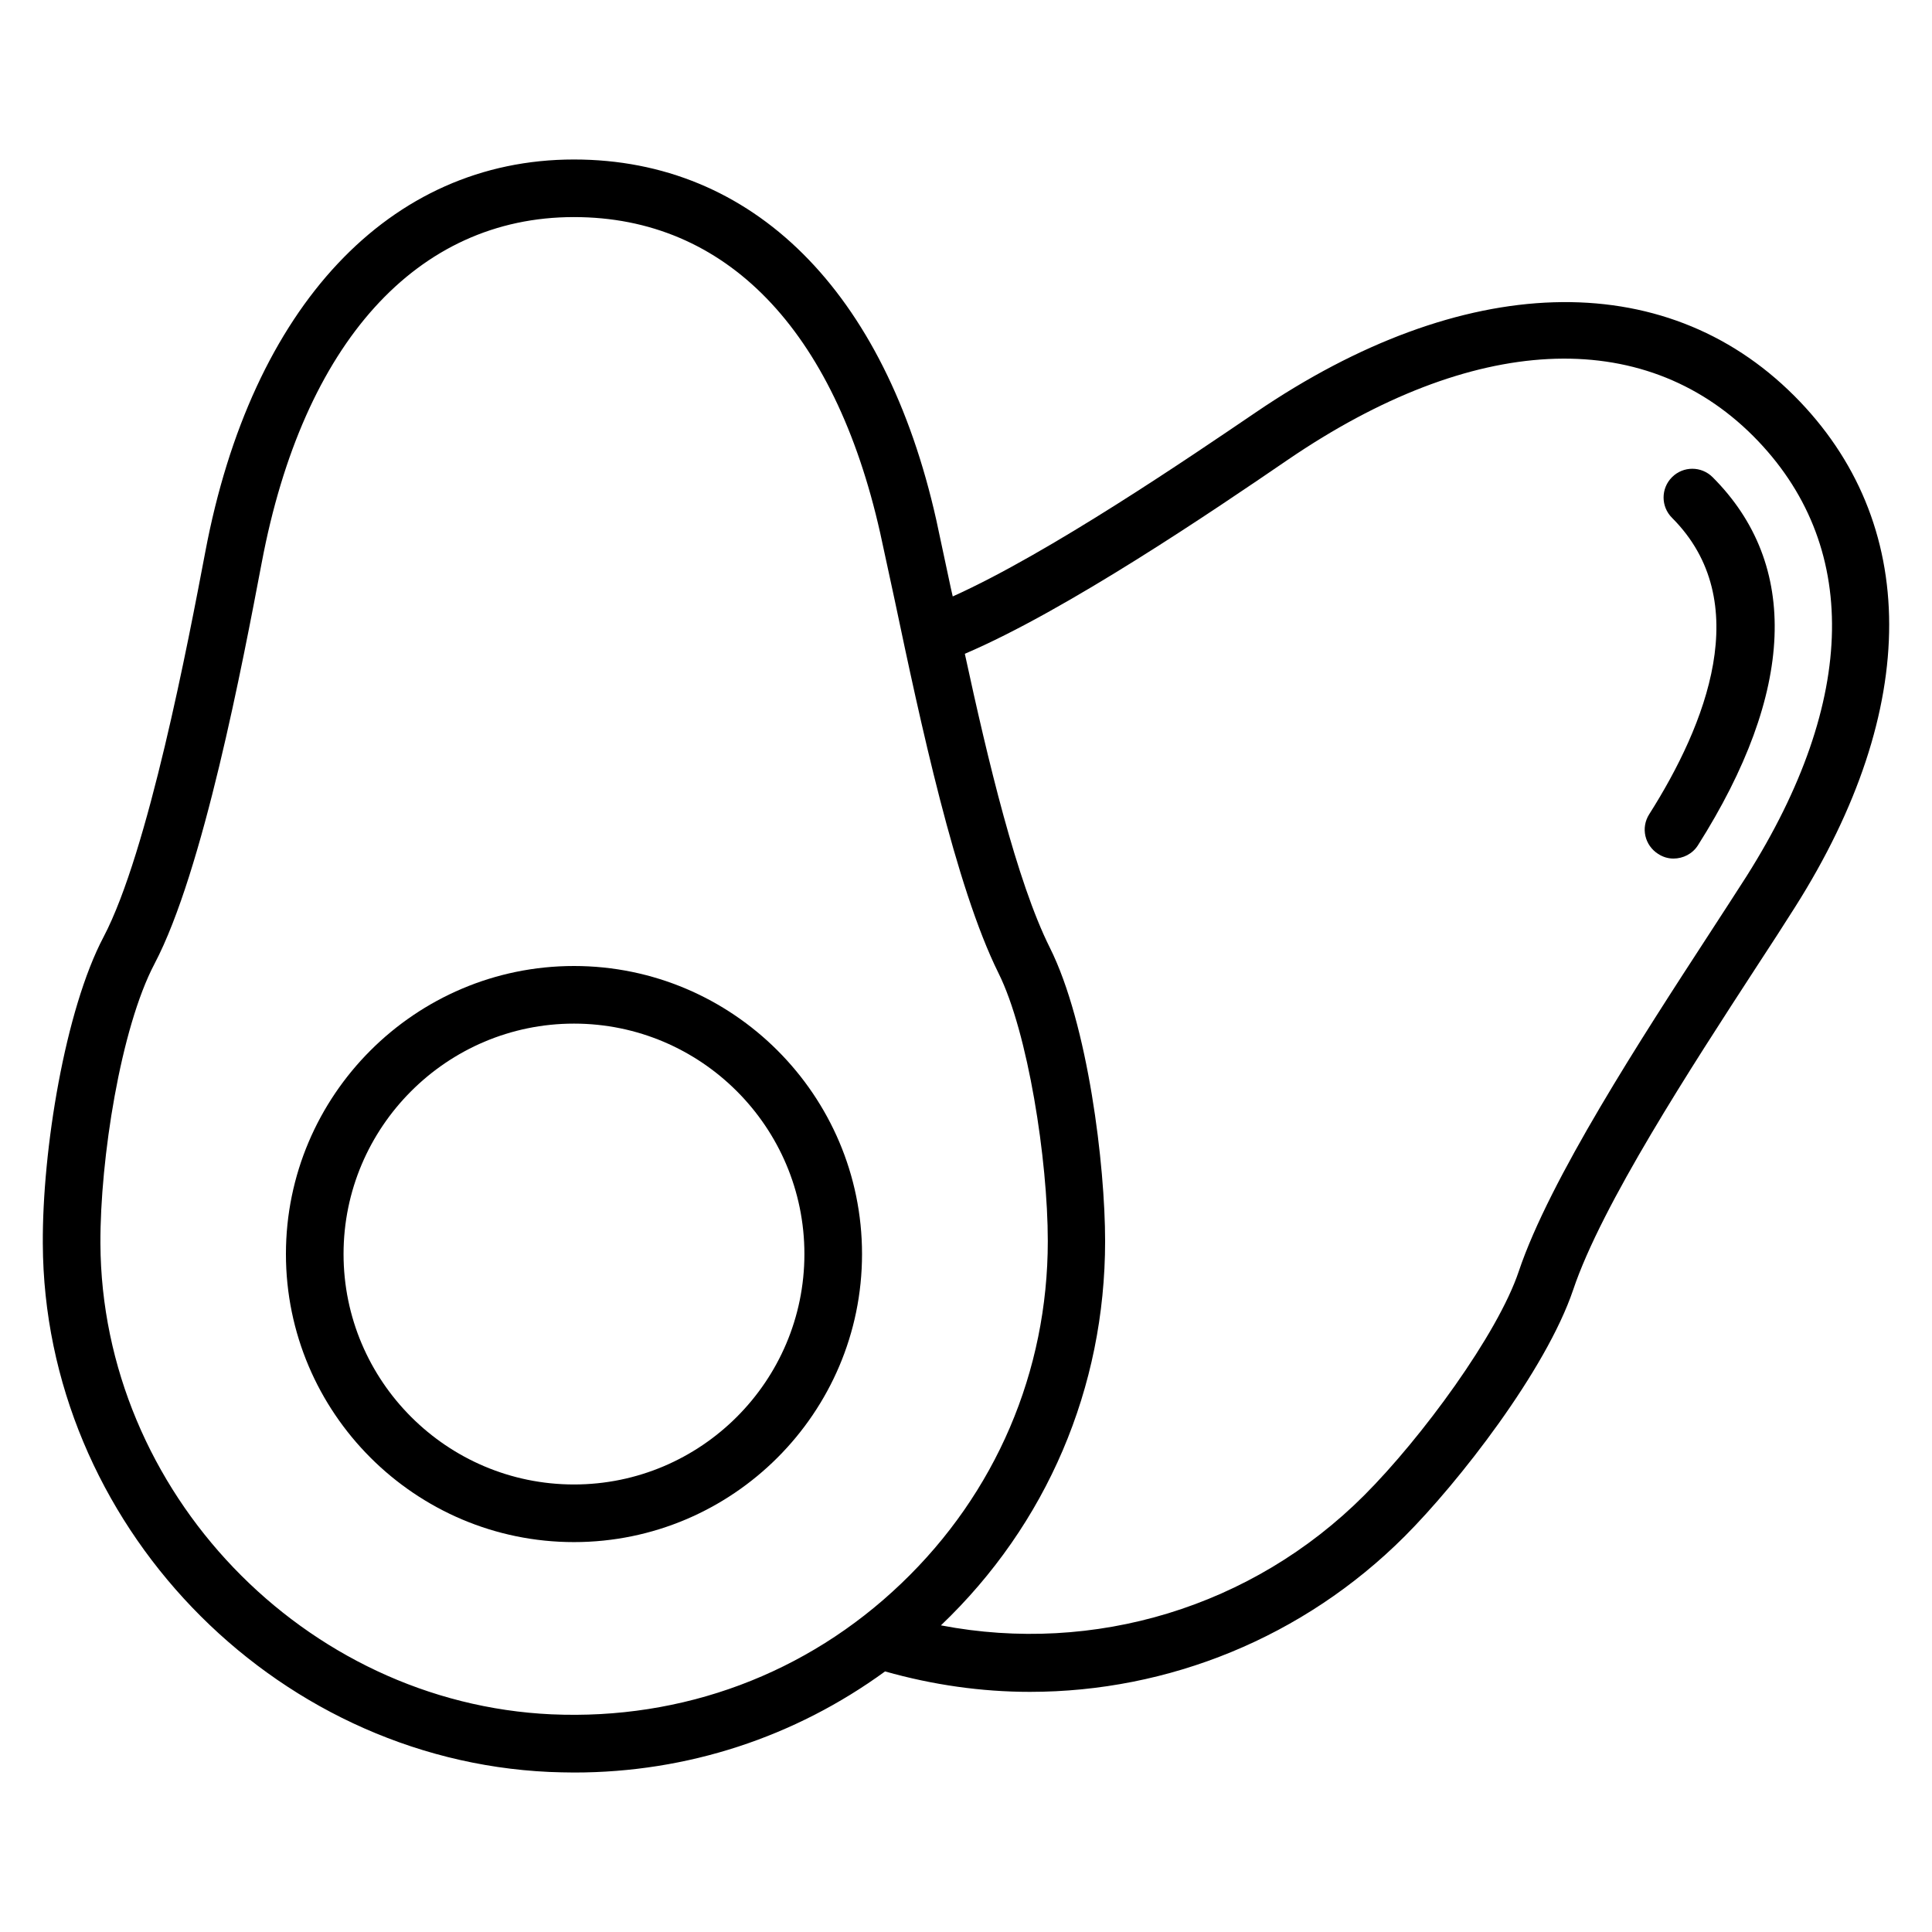
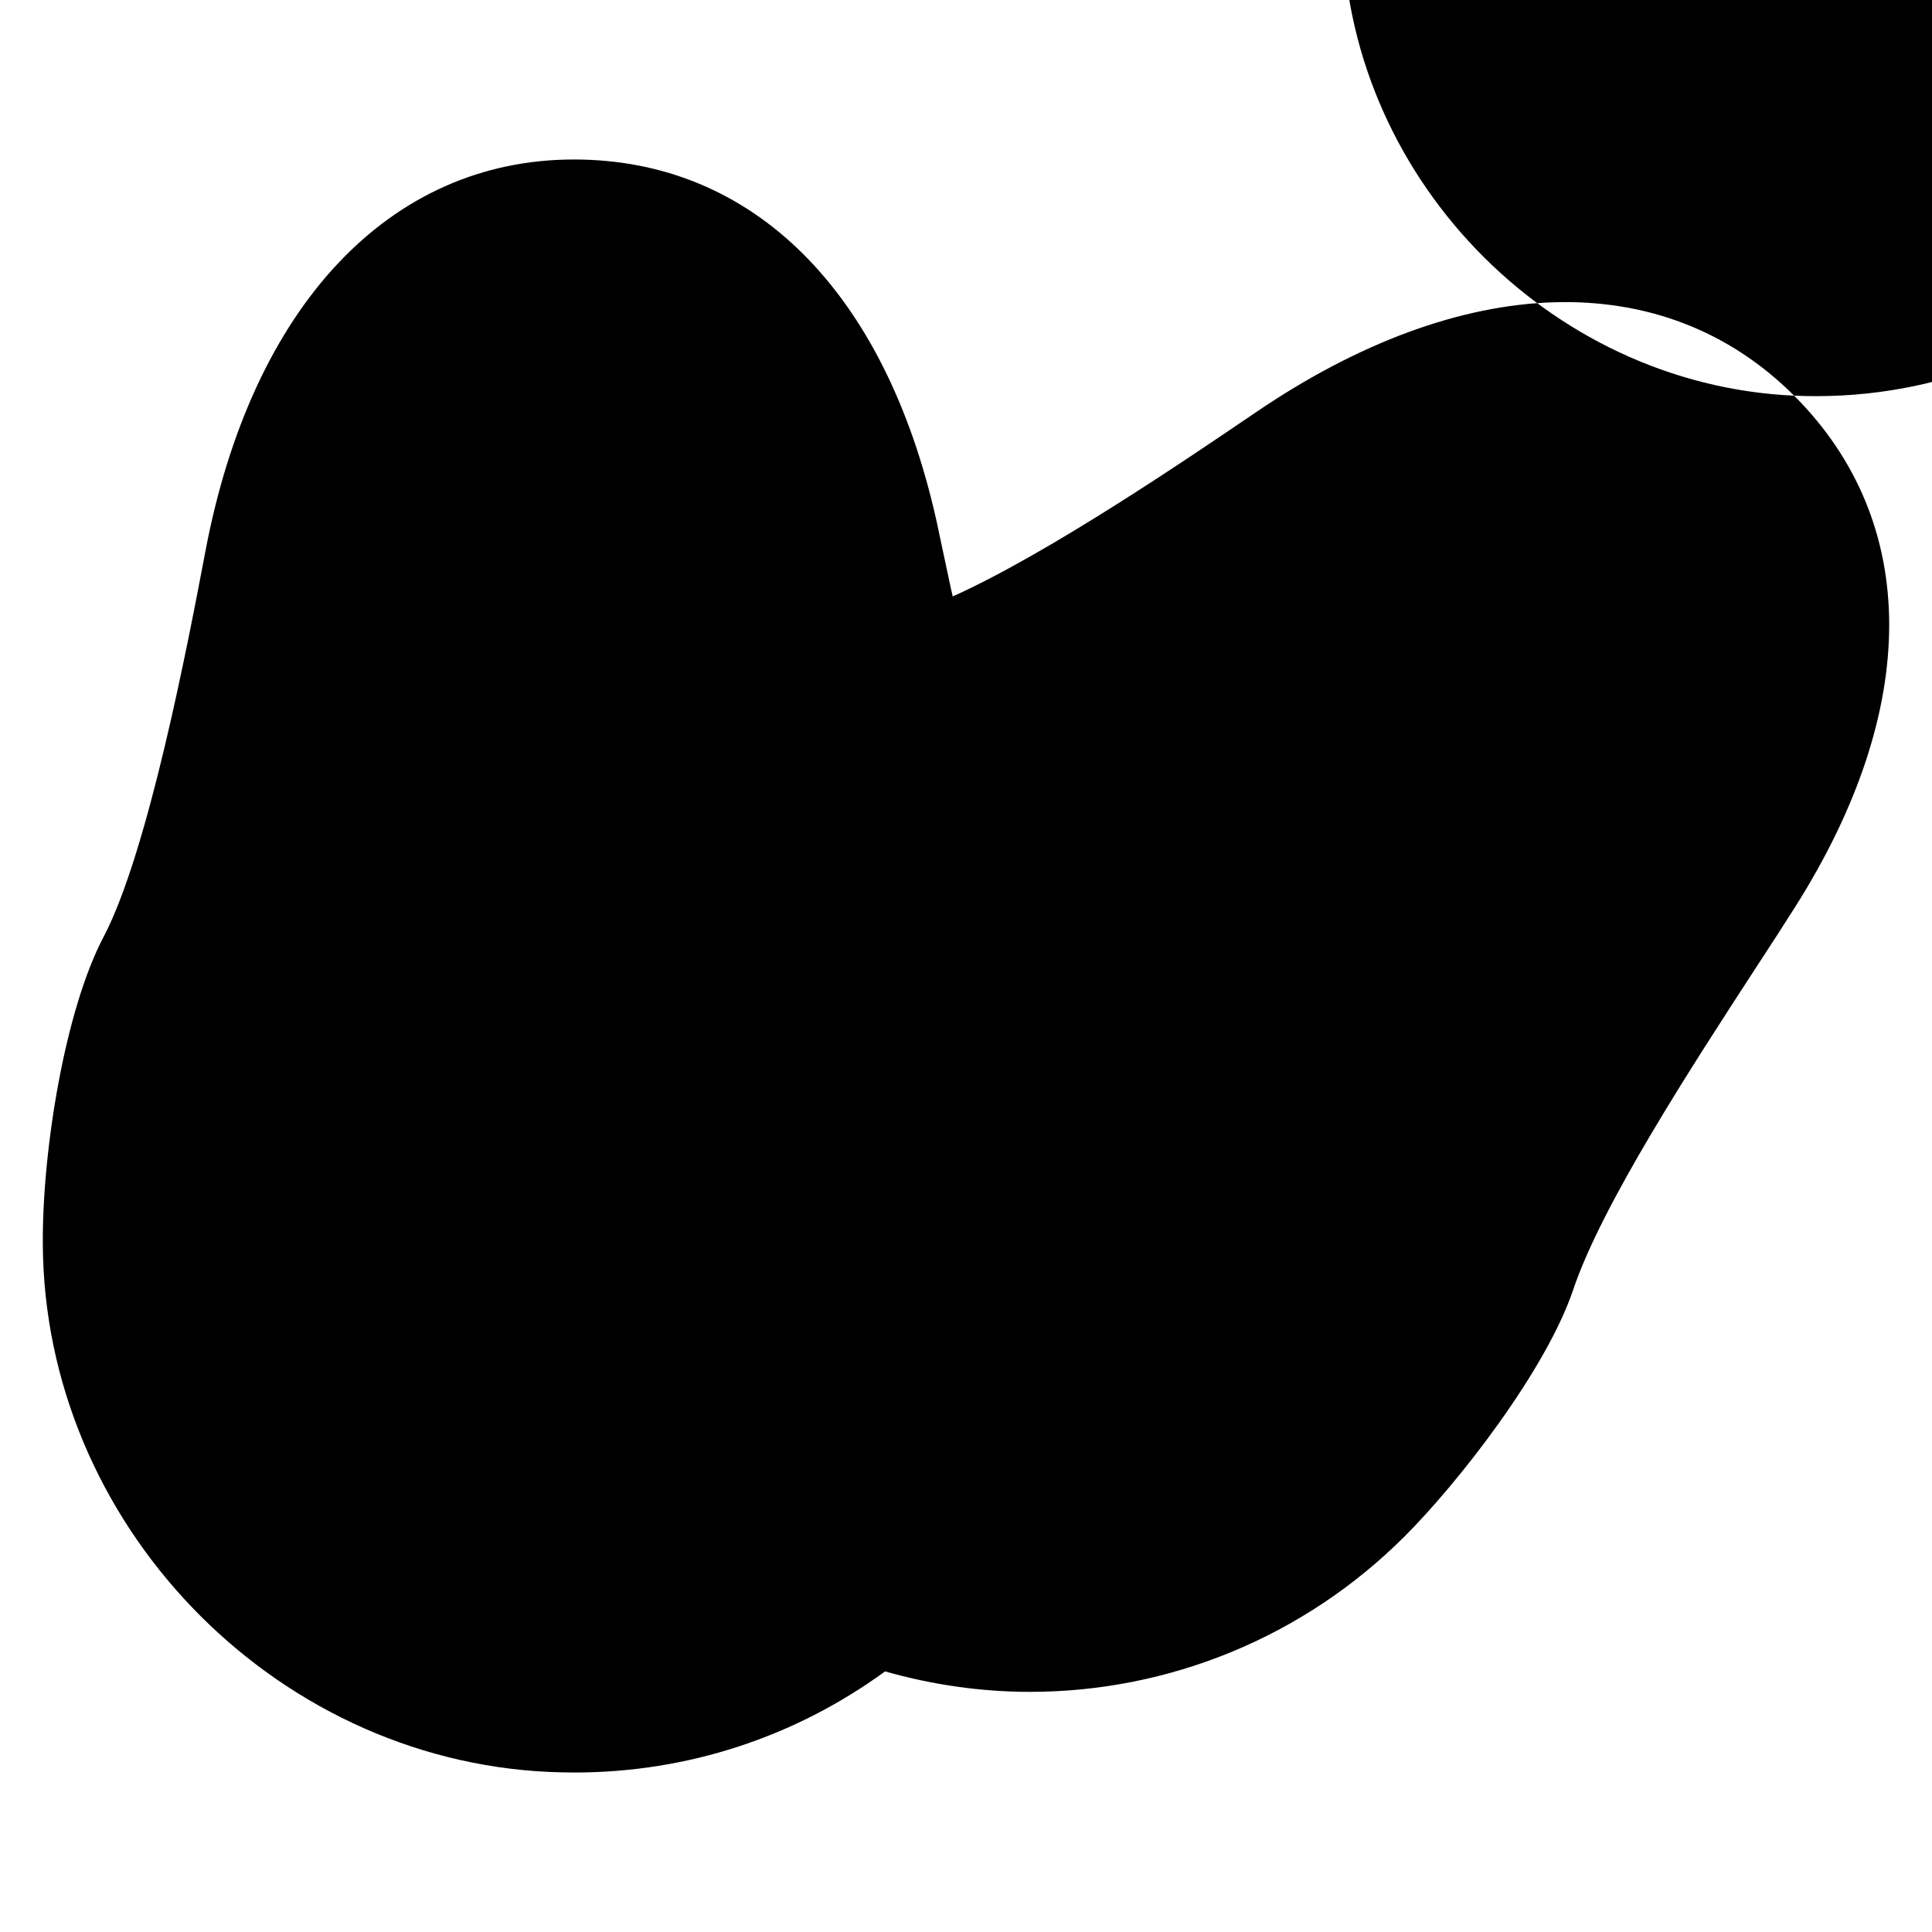
<svg xmlns="http://www.w3.org/2000/svg" fill="#000000" width="800px" height="800px" version="1.1" viewBox="144 144 512 512">
  <g>
    <path d="m296.11 400c-42.059 0-76.336 34.273-76.336 76.336 0 42.059 34.273 76.336 76.336 76.336 42.059 0 76.336-34.273 76.336-76.336s-34.273-76.336-76.336-76.336zm0 137.4c-33.664 0-61.066-27.402-61.066-61.066 0-33.664 27.402-61.066 61.066-61.066 33.664 0 61.066 27.402 61.066 61.066 0.004 33.66-27.402 61.066-61.066 61.066z" />
-     <path d="m619.46 248.86c-34.578-34.578-87.859-32.898-142.67 4.426-17.098 11.602-54.656 37.25-80.305 48.777-0.152-0.688-0.305-1.375-0.457-1.984-1.449-6.793-2.75-12.977-3.894-18.242-13.59-60.762-48.625-95.57-96.031-95.57-48.855 0-85.418 38.855-97.707 104.04-4.504 23.742-15.113 79.465-26.945 101.98-10.23 19.391-16.258 56.562-16.105 81.297 0.305 73.816 60.535 136.64 134.2 140 2.211 0.078 4.426 0.152 6.641 0.152 30 0 58.473-9.391 82.363-26.793 12.672 3.586 25.57 5.418 38.395 5.418 36.719 0 72.52-14.426 99.312-41.223 14.199-14.199 37.402-43.891 44.656-65.344 7.559-22.52 31.297-59.008 48.625-85.648 3.816-5.801 7.25-11.145 10.152-15.727 33.359-52.664 33.285-102.05-0.227-135.56zm-329.23 349.46c-65.648-2.977-119.31-59.008-119.62-124.81-0.078-22.367 5.344-57.023 14.352-74.121 12.898-24.504 23.355-79.77 28.395-106.26 10.992-58.242 41.145-91.602 82.746-91.602 40.227 0 69.008 29.695 81.145 83.664 1.145 5.191 2.441 11.375 3.894 18.016 6.719 31.906 16.031 75.648 27.48 98.699 7.785 15.648 13.055 49.387 13.055 70.992 0 34.578-13.816 66.871-38.855 90.762-25.039 23.969-57.938 36.184-92.594 34.656zm316.64-222.13c-2.902 4.504-6.336 9.848-10.078 15.574-17.785 27.328-42.137 64.809-50.305 89.16-5.574 16.641-25.727 44.121-40.992 59.387-29.617 29.617-71.527 42.215-112.14 34.426 28.09-26.793 43.512-62.977 43.512-101.83 0-20.074-4.504-57.48-14.656-77.785-8.777-17.559-16.41-49.617-22.52-77.863 27.023-11.527 66.105-38.09 85.648-51.449 48.93-33.359 93.891-35.648 123.28-6.258 28.473 28.547 27.785 69.922-1.754 116.64z" />
-     <path d="m597.86 270.46c-2.977-2.977-7.785-2.977-10.762 0-2.977 2.977-2.977 7.785 0 10.762 22.137 22.137 8.93 54.961-6.031 78.547-2.289 3.586-1.223 8.246 2.367 10.535 1.297 0.84 2.672 1.223 4.047 1.223 2.519 0 5.039-1.223 6.488-3.512 25.723-40.609 27.094-74.348 3.891-97.555z" />
+     <path d="m619.46 248.86c-34.578-34.578-87.859-32.898-142.67 4.426-17.098 11.602-54.656 37.25-80.305 48.777-0.152-0.688-0.305-1.375-0.457-1.984-1.449-6.793-2.75-12.977-3.894-18.242-13.59-60.762-48.625-95.57-96.031-95.57-48.855 0-85.418 38.855-97.707 104.04-4.504 23.742-15.113 79.465-26.945 101.98-10.23 19.391-16.258 56.562-16.105 81.297 0.305 73.816 60.535 136.64 134.2 140 2.211 0.078 4.426 0.152 6.641 0.152 30 0 58.473-9.391 82.363-26.793 12.672 3.586 25.57 5.418 38.395 5.418 36.719 0 72.52-14.426 99.312-41.223 14.199-14.199 37.402-43.891 44.656-65.344 7.559-22.52 31.297-59.008 48.625-85.648 3.816-5.801 7.25-11.145 10.152-15.727 33.359-52.664 33.285-102.05-0.227-135.56zc-65.648-2.977-119.31-59.008-119.62-124.81-0.078-22.367 5.344-57.023 14.352-74.121 12.898-24.504 23.355-79.77 28.395-106.26 10.992-58.242 41.145-91.602 82.746-91.602 40.227 0 69.008 29.695 81.145 83.664 1.145 5.191 2.441 11.375 3.894 18.016 6.719 31.906 16.031 75.648 27.48 98.699 7.785 15.648 13.055 49.387 13.055 70.992 0 34.578-13.816 66.871-38.855 90.762-25.039 23.969-57.938 36.184-92.594 34.656zm316.64-222.13c-2.902 4.504-6.336 9.848-10.078 15.574-17.785 27.328-42.137 64.809-50.305 89.16-5.574 16.641-25.727 44.121-40.992 59.387-29.617 29.617-71.527 42.215-112.14 34.426 28.09-26.793 43.512-62.977 43.512-101.83 0-20.074-4.504-57.48-14.656-77.785-8.777-17.559-16.41-49.617-22.52-77.863 27.023-11.527 66.105-38.09 85.648-51.449 48.93-33.359 93.891-35.648 123.28-6.258 28.473 28.547 27.785 69.922-1.754 116.64z" />
  </g>
</svg>